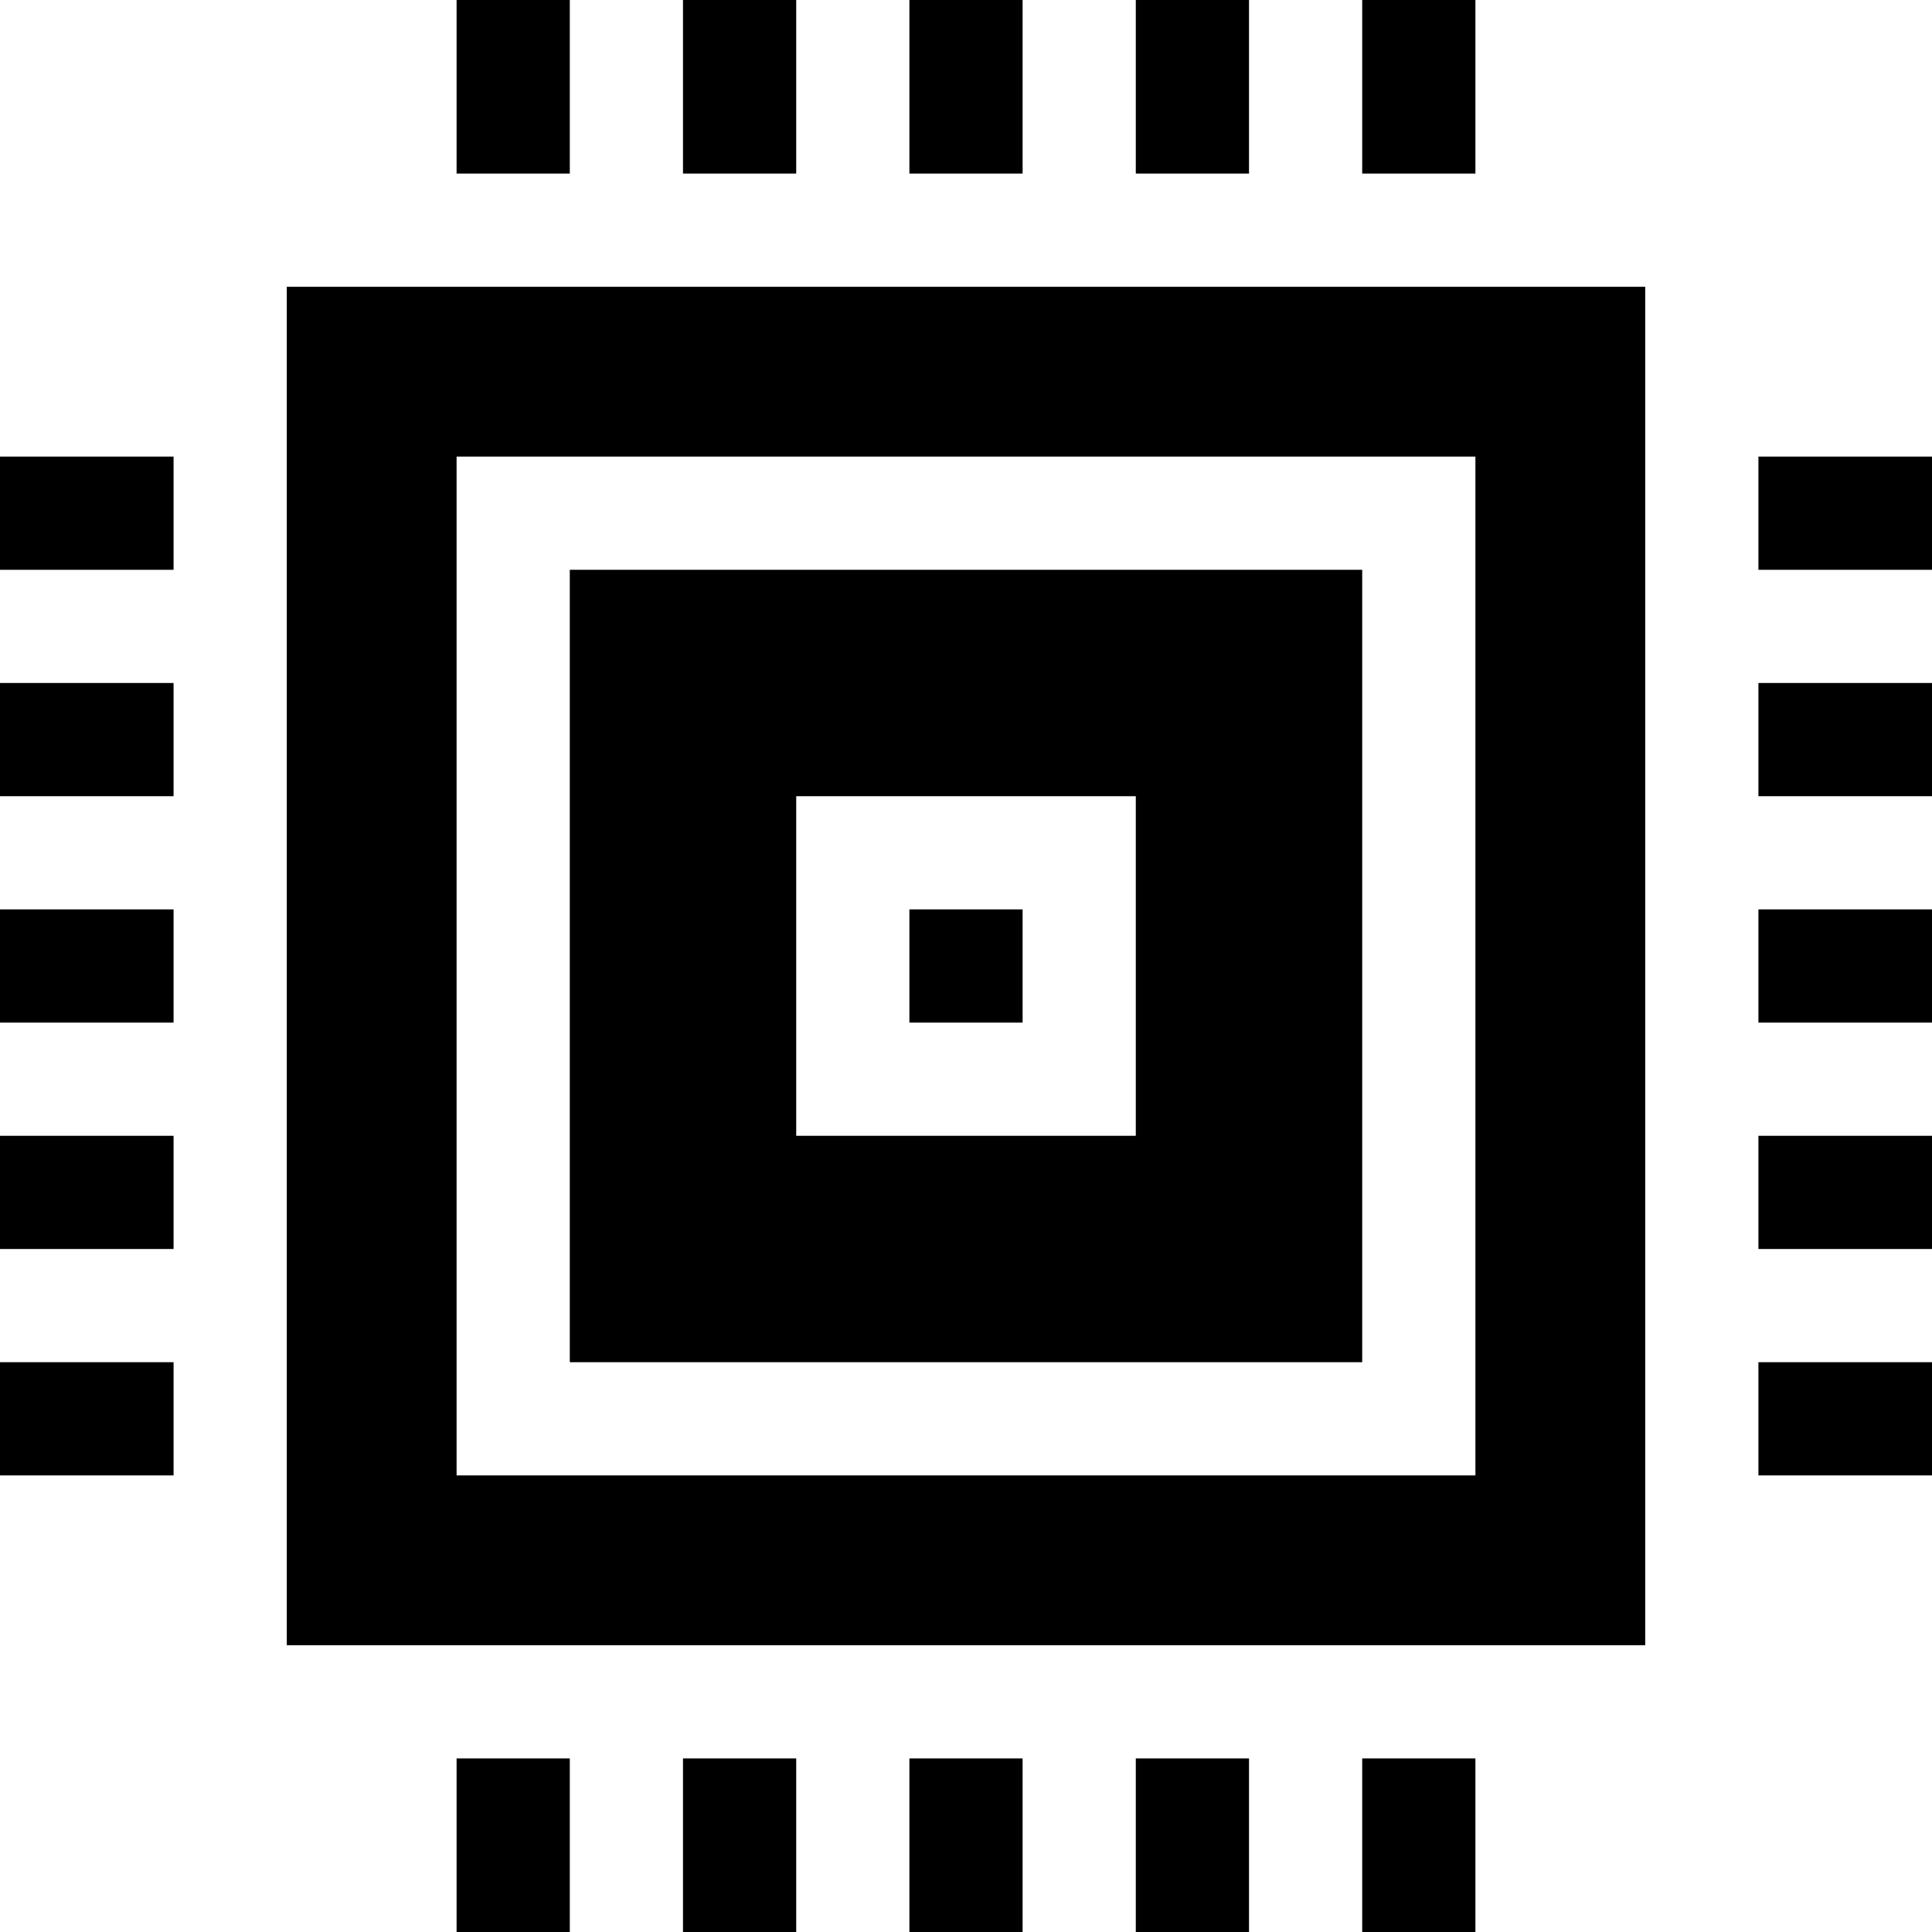
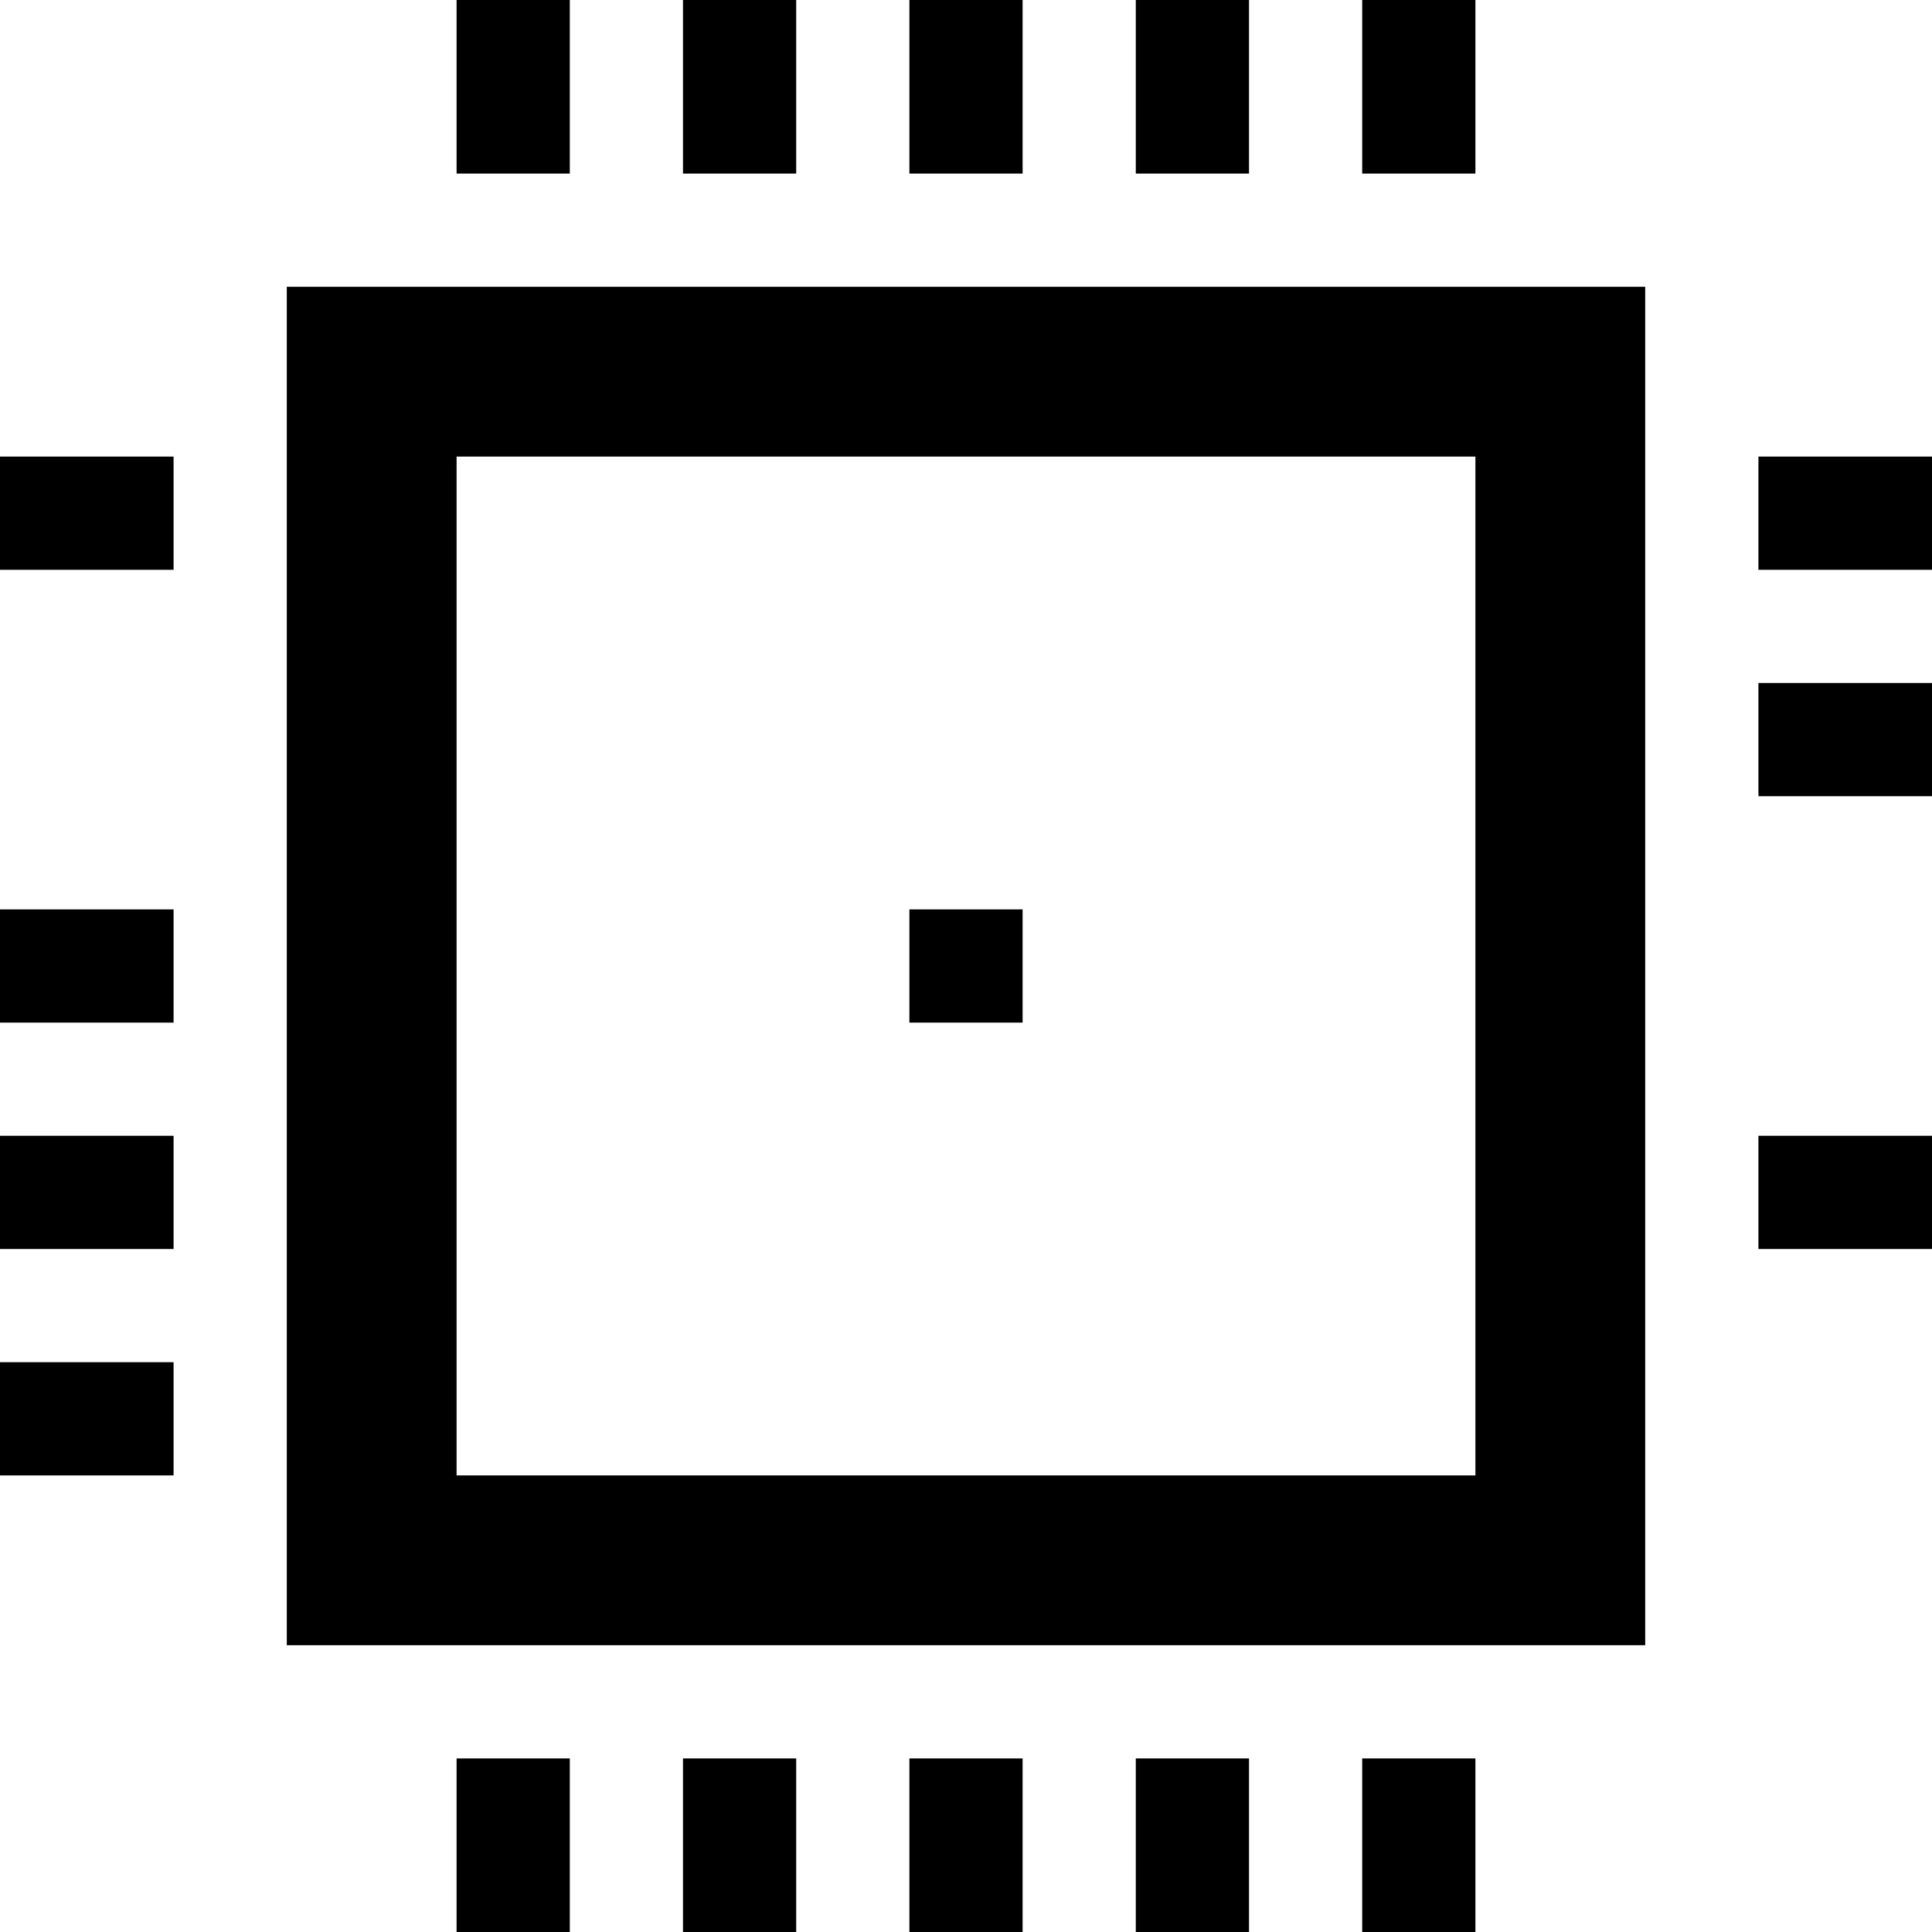
<svg xmlns="http://www.w3.org/2000/svg" width="70" height="70" viewBox="0 0 70 70" fill="none">
  <path d="M20.645 0H16.543V6.289H20.645V0Z" fill="currentcolor" />
  <path d="M28.848 0H24.746V6.289H28.848V0Z" fill="currentcolor" />
  <path d="M37.051 0H32.949V6.289H37.051V0Z" fill="currentcolor" />
  <path d="M45.254 0H41.152V6.289H45.254V0Z" fill="currentcolor" />
  <path d="M53.457 0H49.355V6.289H53.457V0Z" fill="currentcolor" />
  <path d="M20.645 63.711H16.543V70H20.645V63.711Z" fill="currentcolor" />
  <path d="M28.848 63.711H24.746V70H28.848V63.711Z" fill="currentcolor" />
  <path d="M37.051 63.711H32.949V70H37.051V63.711Z" fill="currentcolor" />
  <path d="M45.254 63.711H41.152V70H45.254V63.711Z" fill="currentcolor" />
  <path d="M53.457 63.711H49.355V70H53.457V63.711Z" fill="currentcolor" />
  <path d="M70 16.543H63.711V20.645H70V16.543Z" fill="currentcolor" />
  <path d="M70 24.746H63.711V28.848H70V24.746Z" fill="currentcolor" />
-   <path d="M70 32.949H63.711V37.051H70V32.949Z" fill="currentcolor" />
-   <path d="M70 41.152H63.711V45.254H70V41.152Z" fill="currentcolor" />
-   <path d="M70 49.355H63.711V53.457H70V49.355Z" fill="currentcolor" />
+   <path d="M70 41.152H63.711V45.254H70V41.152" fill="currentcolor" />
  <path d="M6.289 16.543H0V20.645H6.289V16.543Z" fill="currentcolor" />
-   <path d="M6.289 24.746H0V28.848H6.289V24.746Z" fill="currentcolor" />
  <path d="M6.289 32.949H0V37.051H6.289V32.949Z" fill="currentcolor" />
  <path d="M6.289 41.152H0V45.254H6.289V41.152Z" fill="currentcolor" />
  <path d="M6.289 49.355H0V53.457H6.289V49.355Z" fill="currentcolor" />
  <path d="M10.391 10.391V59.609H59.609V10.391H10.391ZM53.457 53.457H16.543V16.543H53.457V53.457Z" fill="currentcolor" />
  <path d="M37.051 32.949H32.949V37.051H37.051V32.949Z" fill="currentcolor" />
-   <path opacity="0.1" d="M20.645 20.645V49.355H49.355V20.645H20.645ZM41.152 41.152H28.848V28.848H41.152V41.152Z" fill="currentcolor" />
</svg>